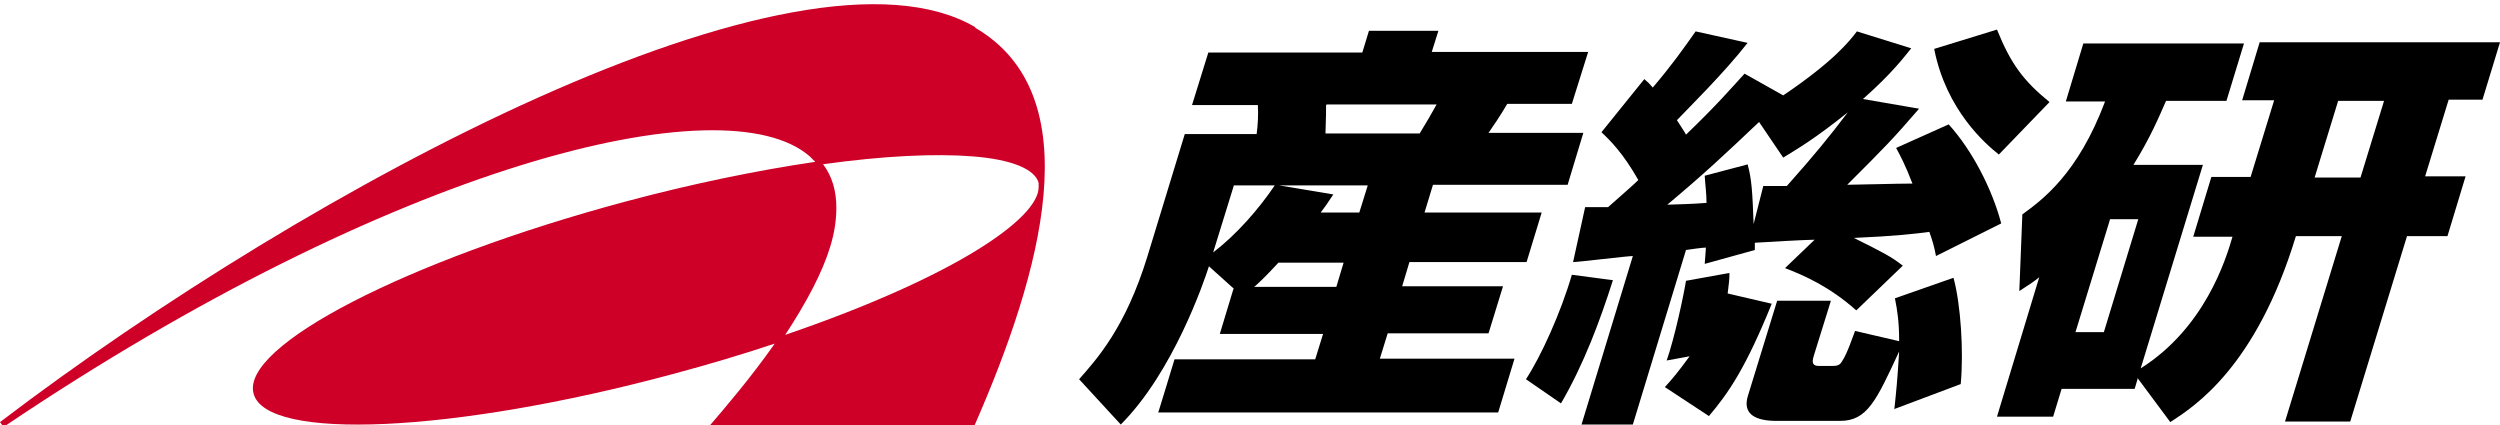
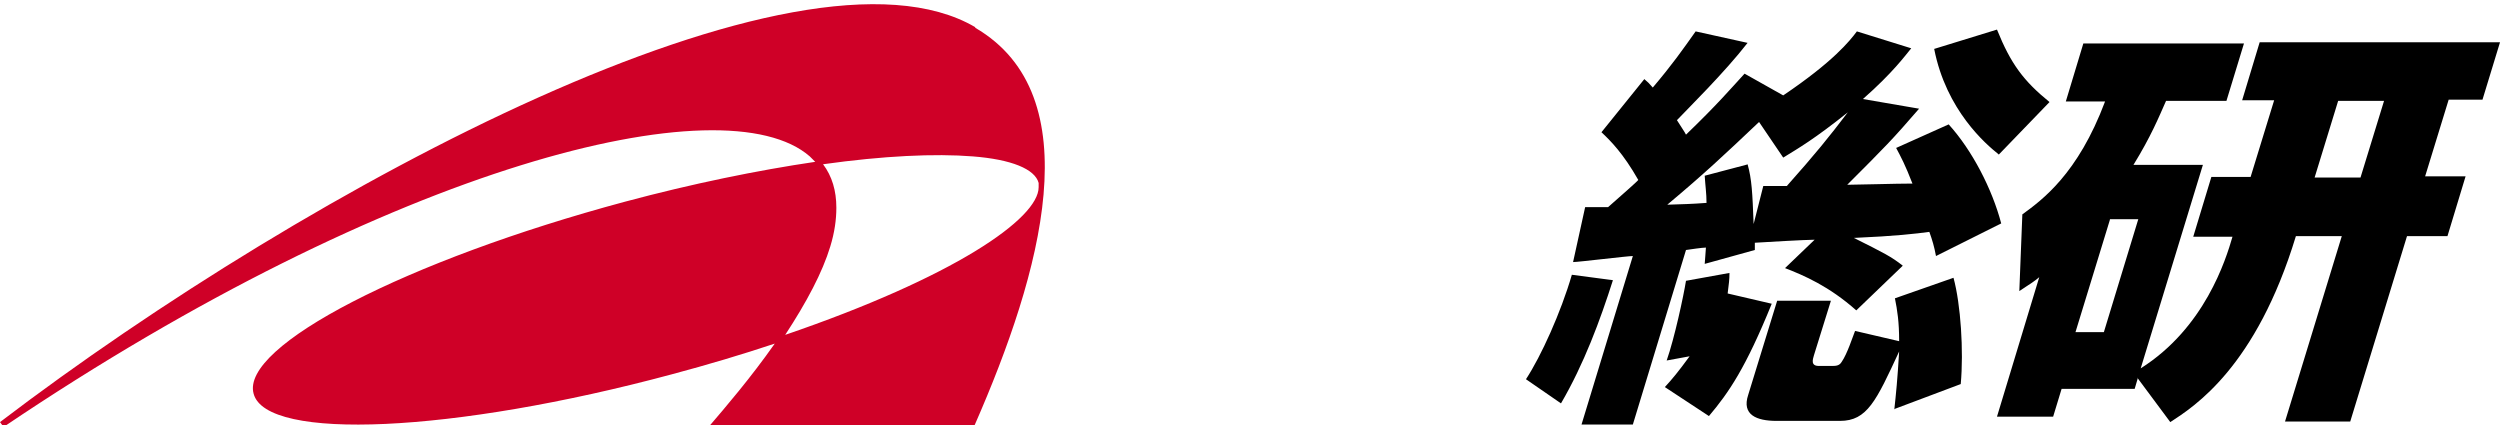
<svg xmlns="http://www.w3.org/2000/svg" id="layer1" version="1.1" viewBox="0 0 414 70.4">
  <defs>
    <style>
      .st0 {
        fill: #cf0027;
      }
    </style>
  </defs>
  <path class="st0" d="M161.5,4.5C132.5-12.5,51.5,30.7,0,69.9l.6.8C65.1,27.2,120,13.6,134.1,25.9c.3.3.6.6.9.9-9.5,1.4-20.3,3.6-31.5,6.6-36.1,9.7-63.7,23.9-61.5,31.8,2.1,7.9,33.1,6.5,69.2-3.2,6-1.6,11.7-3.3,17.1-5.1-4,5.7-8.3,10.7-10.7,13.5h43.8c11.1-25.3,19.3-54.6.1-65.8h0ZM130,55.5c3.6-5.5,6.2-10.4,7.5-14.7.7-2.3,1-4.4,1-6.4,0-2.8-.7-5.2-2.2-7.2,10-1.4,18.5-1.8,24.8-1.3,6.4.5,10.3,2.1,10.9,4.4,0,.2,0,.4,0,.7,0,5.2-14,14.9-42.1,24.5h0Z" />
  <g>
-     <path d="M204.2,47.7l-4-3.6c-.8,2.5-5.9,17.5-14.6,26.2l-6.9-7.5c3-3.4,7.7-8.6,11.3-20.3l6.2-20.3h11.9c.2-1.4.3-3.4.2-4.8h-10.9s2.7-8.7,2.7-8.7h25.5c0,0,1.1-3.6,1.1-3.6h11.5s-1.1,3.5-1.1,3.5h25.9c0,0-2.7,8.6-2.7,8.6h-10.7c-1.1,1.9-2.6,4.1-3.1,4.8h15.7s-2.6,8.6-2.6,8.6h-22.3c0,0-1.4,4.6-1.4,4.6h19.4s-2.5,8.2-2.5,8.2h-19.4s-1.2,4-1.2,4h16.7s-2.4,7.8-2.4,7.8h-16.7s-1.3,4.2-1.3,4.2h22.3c0,0-2.7,8.9-2.7,8.9h-56.3c0,.1,2.7-8.8,2.7-8.8h23.3c0,0,1.3-4.2,1.3-4.2h-17.1s2.3-7.6,2.3-7.6h0ZM204.3,30.8l-3.4,11c3.8-2.9,7.5-7.1,10.2-11.1h-6.8ZM221.3,47.5l1.2-4h-10.8c-2.3,2.5-3.4,3.5-4,4h13.6s0,0,0,0ZM225.1,35.2l1.4-4.5h-14.7s9,1.5,9,1.5c-1,1.5-1.4,2.1-2.1,3h6.5s0,0,0,0ZM219.6,17.4c0,1.2,0,1.5-.1,4.7h15.6c1.4-2.3,1.8-3,2.8-4.8h-18.2s0,0,0,0Z" />
    <path d="M267.1,46.4c-2.1,6.6-4.8,13.9-8.6,20.4l-5.8-4c2.5-3.8,5.8-11.1,7.6-17.3l6.8.9ZM262.3,34.3c1.2,0,1.6,0,4,0,1.7-1.5,4.9-4.3,5-4.5-2.5-4.4-4.6-6.5-6.1-7.9l7.1-8.8c.6.5.8.7,1.4,1.4,3.3-3.9,4.9-6.2,7.1-9.3l8.6,1.9c-3.8,4.9-9.9,10.9-11.7,12.8.8,1.3,1.2,1.8,1.5,2.4,5.2-5,7.4-7.6,9.7-10.1l6.4,3.6c8.3-5.6,11-9,12.2-10.6l9,2.8c-1,1.2-3,4-8,8.4l9.3,1.6c-4.5,5.2-5.5,6.2-11.9,12.6,1.6,0,8.1-.2,10.8-.2-1.2-3.1-1.9-4.4-2.7-5.9l8.7-3.9c3.9,4.3,7.2,10.7,8.7,16.4l-10.8,5.4c-.3-1.6-.6-2.6-1.1-4-2.2.3-5.6.7-12.5,1,5,2.5,6.2,3.1,8.1,4.6l-7.7,7.4c-4.5-4-8.7-5.8-11.8-7l4.9-4.7c-1.4,0-8.4.4-9.9.5,0,.3,0,.6,0,1.2l-8.3,2.3c0-.3.2-2.3.2-2.7-.6,0-2.6.3-3.3.4l-8.8,28.9h-8.5s8.5-27.9,8.5-27.9c-.9,0-9,1-9.9,1l2-9.1h0ZM275.7,64.1c1.2-1.3,2.2-2.5,4.1-5.1l-3.8.7c1.3-3.7,2.8-10.7,3.2-13.2l7.2-1.3c0,1.1-.1,1.8-.3,3.4l7.3,1.7c-4.3,10.6-7.1,14.7-10.4,18.6l-7.3-4.8h0ZM289.4,27.2c.7,2.5.8,4.7,1,9.9l1.6-6.3c1,0,1.8,0,3.9,0,4.8-5.4,6.9-8,10.1-12.2-5.5,4.4-8.1,5.9-10.7,7.5l-4-5.9c-5.7,5.4-9.1,8.6-15.2,13.7,2.9-.1,3.8-.1,6.5-.3,0-1.6-.2-2.8-.3-4.5l7.2-1.9h0ZM313.7,67.8c.3-2.8.5-4.7.8-9.6-3.8,8.2-5.3,11.5-9.8,11.5h-10.5c-3.3,0-5.8-1-4.7-4.3l4.8-15.6h8.9s-2.8,9-2.8,9c-.2.7-.6,1.8.8,1.8h2.1c.7,0,1.3,0,1.7-.7.9-1.3,1.8-4.1,2.2-5.1l7.3,1.7c0-3.2-.3-5.1-.7-7.1l9.7-3.4c1.2,4.4,1.7,12.1,1.2,17.6,0,0-10.9,4.1-10.9,4.1ZM330.9,25.5c-2-1.6-8.6-7.2-10.6-17.4l10.4-3.2c2.3,5.7,4.4,8.5,8.7,12l-8.4,8.7Z" />
    <path d="M354,62.7l-.5,1.7h-12.1s-1.4,4.6-1.4,4.6h-9.3s7-23.1,7-23.1c-.7.6-1.3,1-3.3,2.3l.5-12.7c3.3-2.4,9.2-6.7,13.7-18.7h-6.5s2.9-9.6,2.9-9.6h26.6c0,0-2.9,9.5-2.9,9.5h-10c-1.2,2.7-2.5,5.9-5.4,10.6h11.5s-10.3,33.7-10.3,33.7c10.6-6.7,14.1-18,15.2-21.8h-6.5s3-9.9,3-9.9h6.5s3.9-12.7,3.9-12.7h-5.3s2.9-9.6,2.9-9.6h39.8c0,0-2.9,9.5-2.9,9.5h-5.6s-3.9,12.7-3.9,12.7h6.7s-3,9.9-3,9.9h-6.7s-9.4,30.7-9.4,30.7h-10.8s9.4-30.7,9.4-30.7h-7.6c-6.6,21.7-16.8,28.2-20.8,30.8l-5.5-7.4h0ZM349.4,36.4l-5.7,18.6h4.7s5.7-18.7,5.7-18.7c0,0-4.7,0-4.7,0ZM383.3,29.4h7.6s3.9-12.7,3.9-12.7h-7.6s-3.9,12.7-3.9,12.7Z" />
  </g>
</svg>